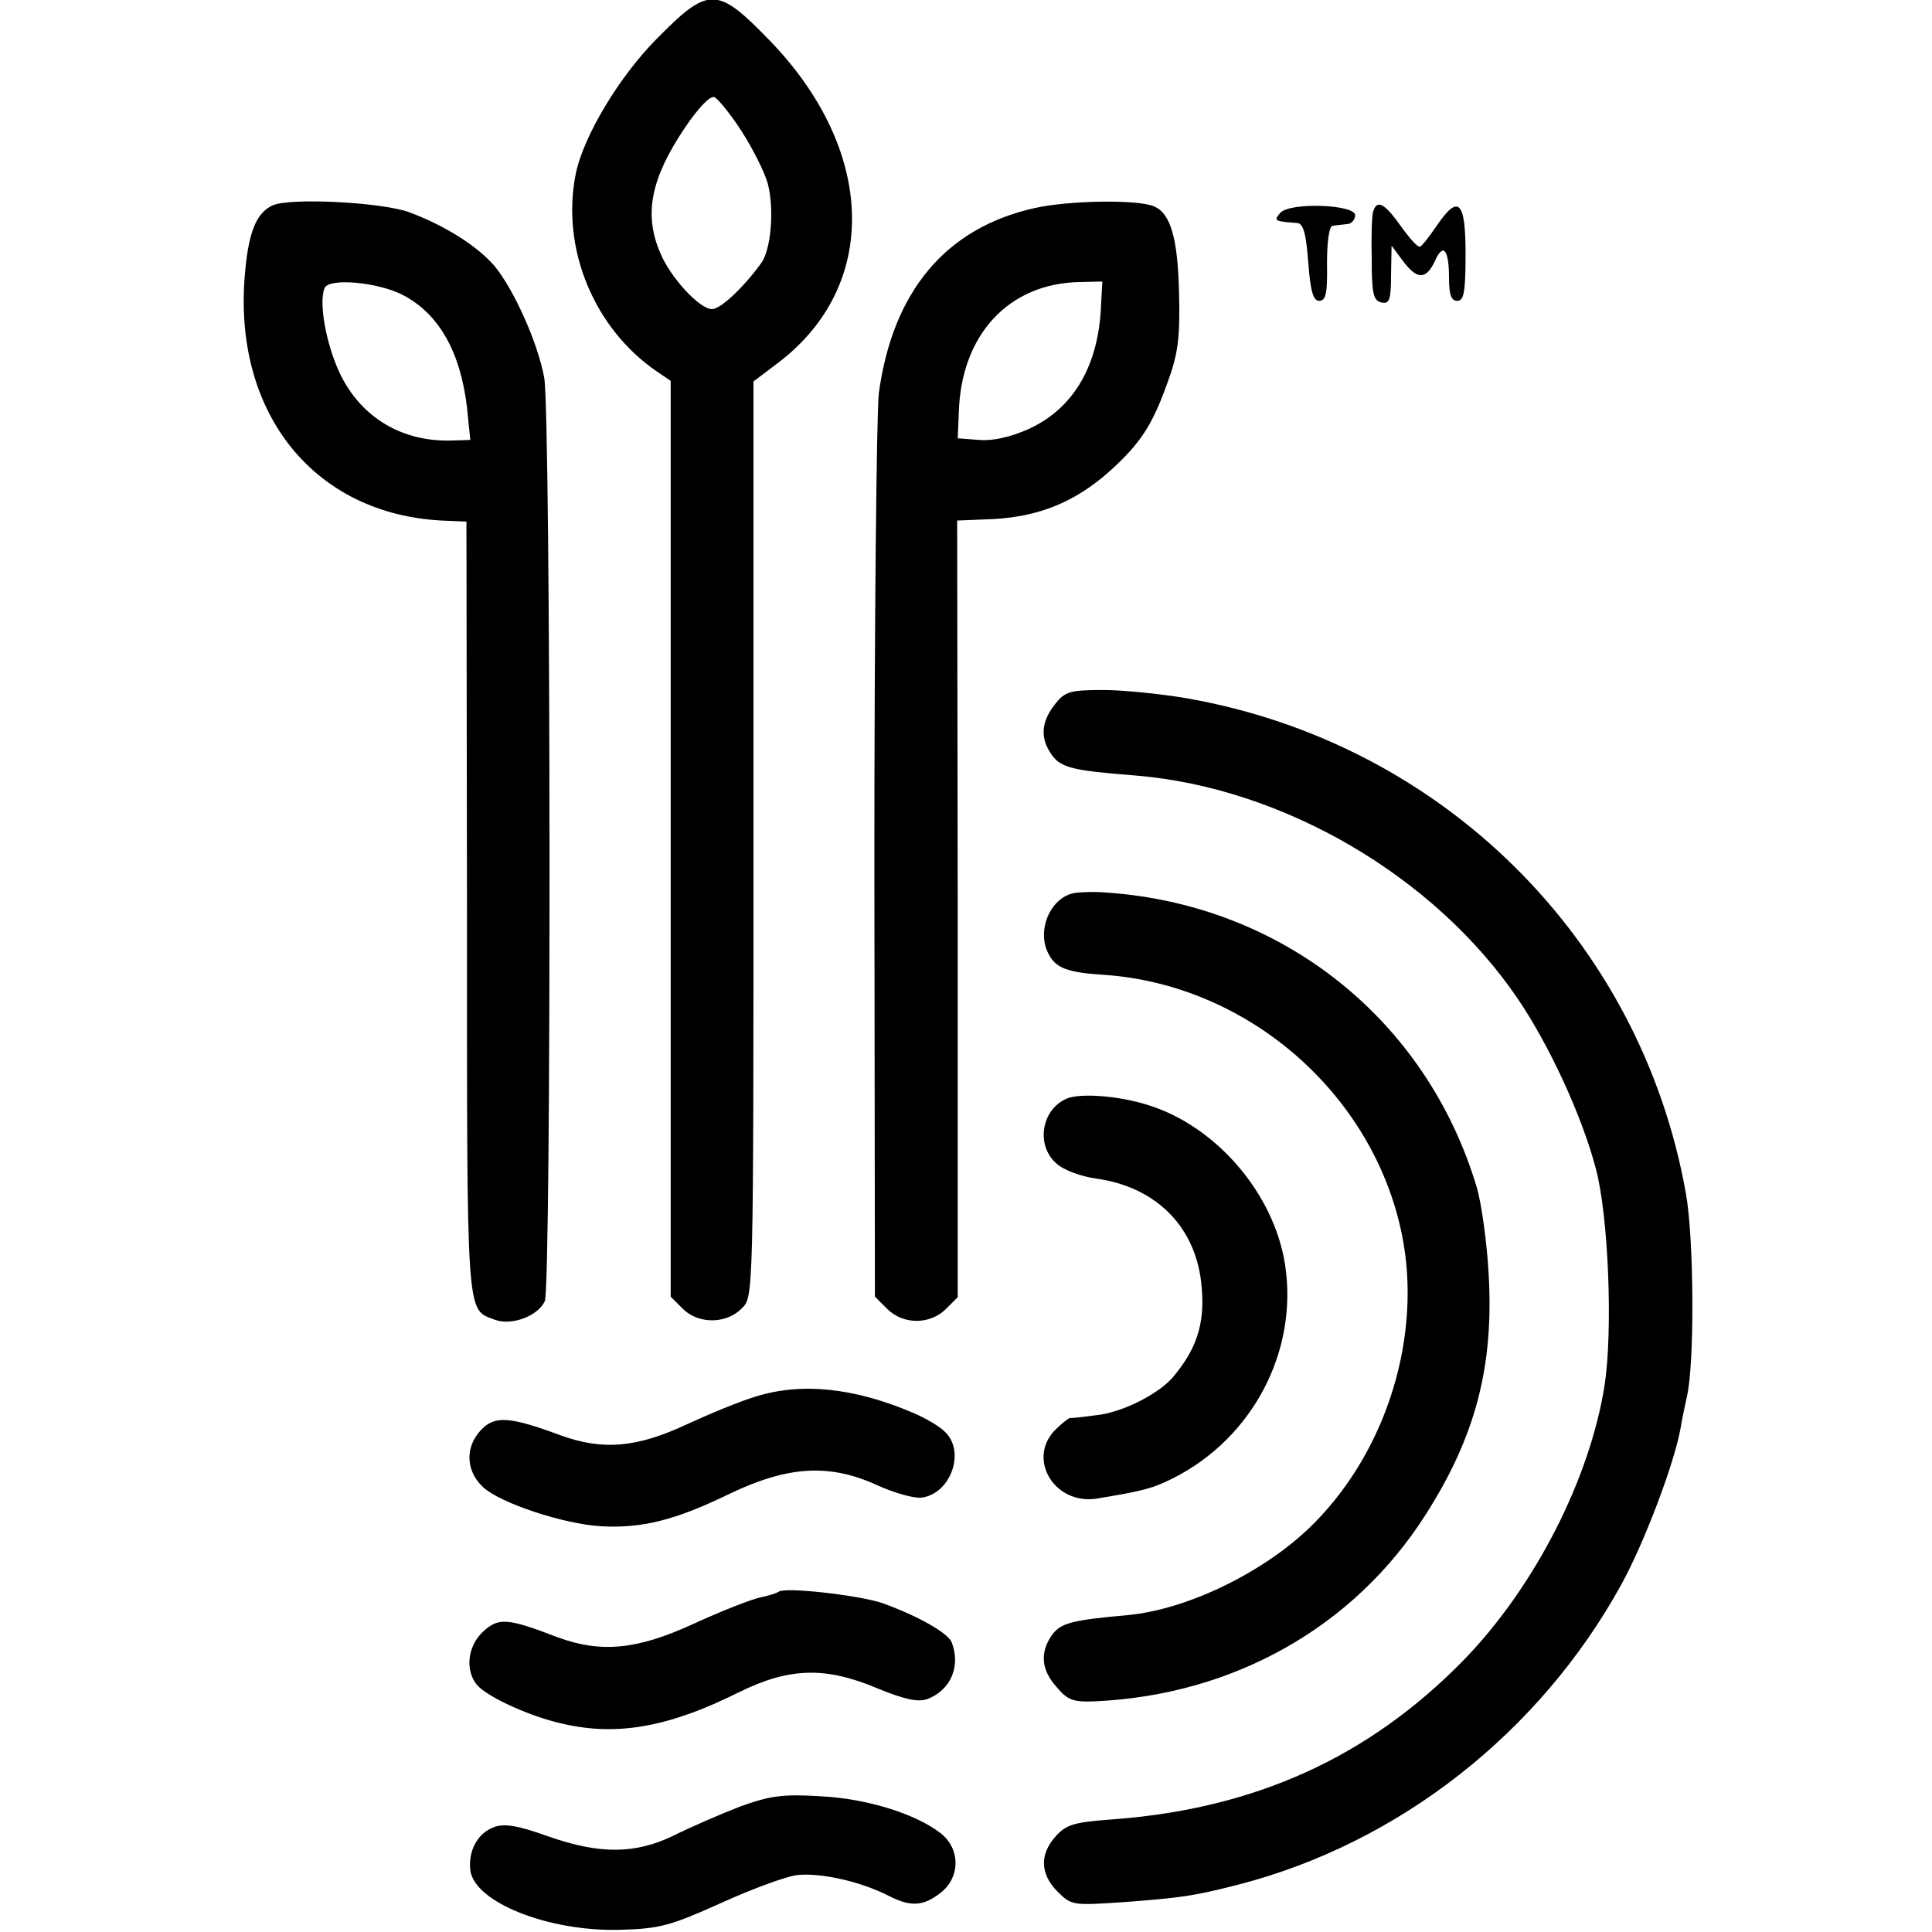
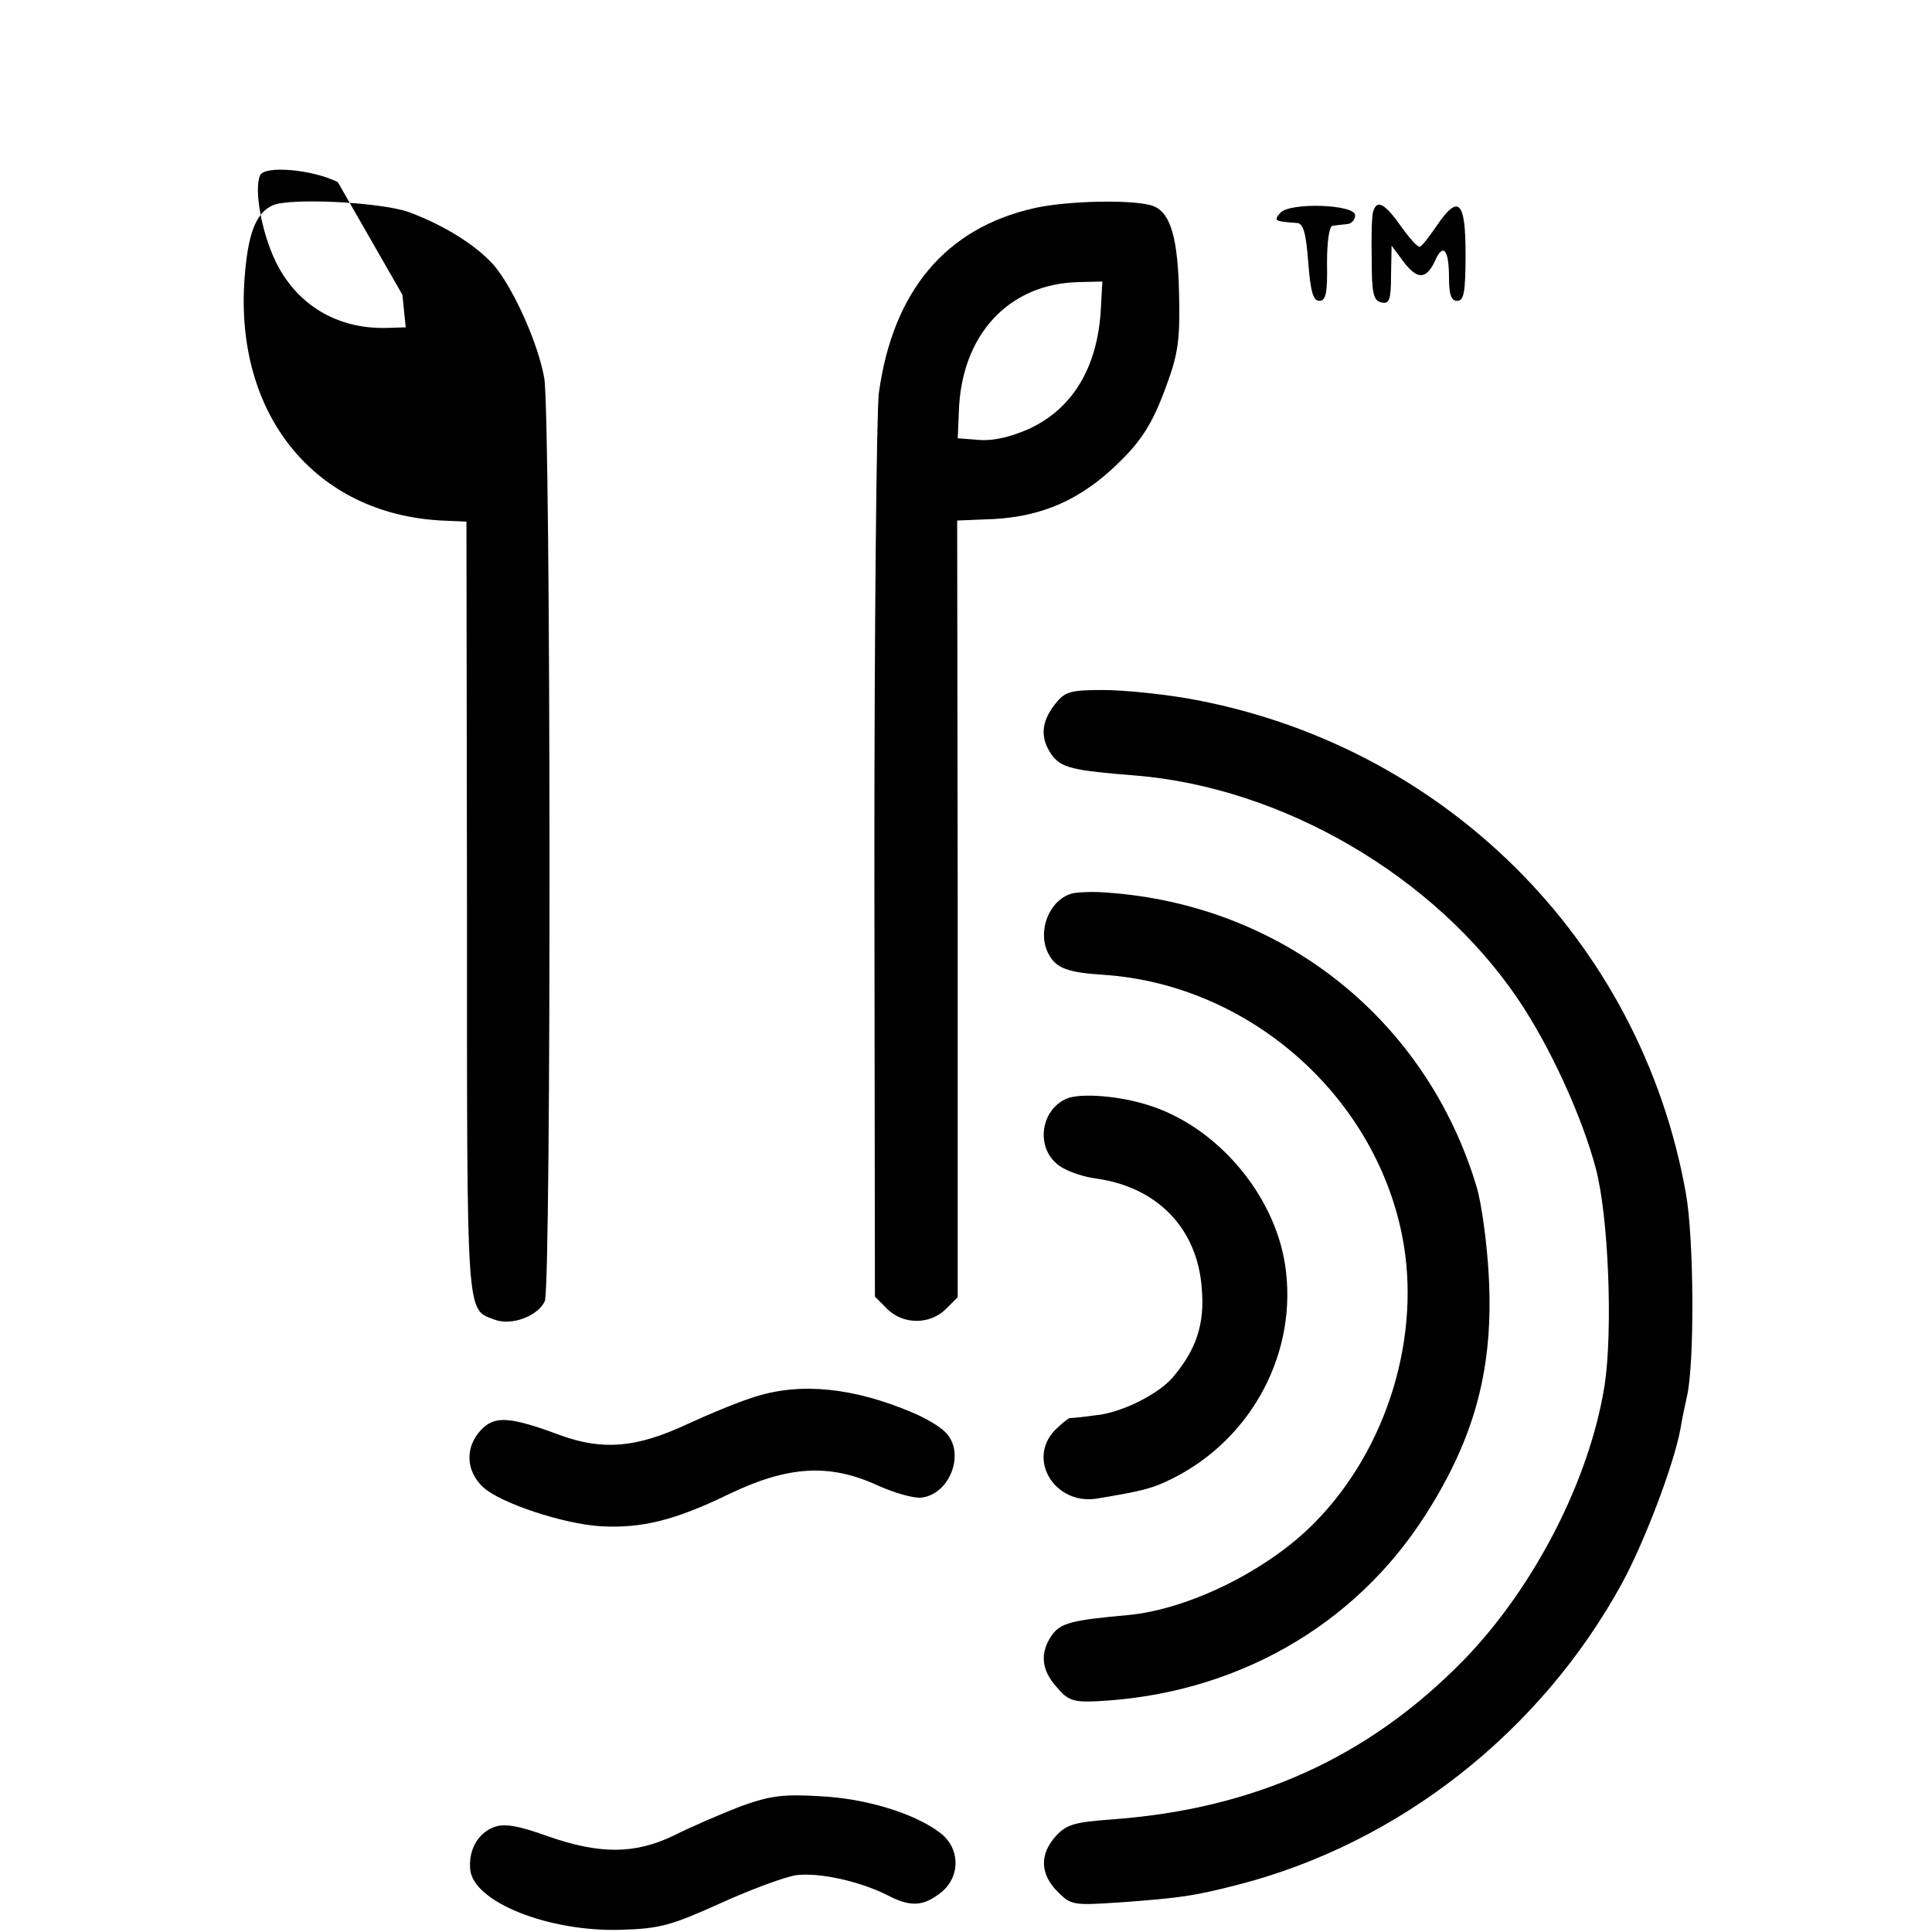
<svg xmlns="http://www.w3.org/2000/svg" version="1.0" width="350pt" height="350pt" viewBox="0 0 350 350" preserveAspectRatio="xMidYMid meet">
  <g transform="translate(0,350) scale(0.1,-0.1)" fill="#000000" stroke="none">
-     <path d="M1191 3431 c-68 -68 -134 -177 -148 -246 -27 -135 33 -280 147 -358 l25 -17 0 -830 0 -829 22 -22 c28 -28 79 -28 107 1 21 20 21 22 21 850 l0 829 45 34 c184 140 177 385 -16 584 -95 98 -110 98 -203 4z m152 -168 c20 -31 42 -74 48 -96 12 -46 6 -121 -13 -145 -32 -44 -73 -82 -88 -82 -23 0 -76 58 -94 102 -30 70 -17 135 45 227 23 34 45 58 53 55 6 -2 29 -30 49 -61z" />
-     <path d="M494 3128 c-31 -14 -45 -52 -51 -133 -18 -247 128 -426 357 -438 l45 -2 1 -702 c0 -754 -2 -724 51 -744 30 -11 78 7 90 34 12 27 11 1599 -1 1672 -11 62 -54 159 -90 203 -32 37 -91 74 -156 98 -52 18 -215 26 -246 12z m235 -162 c66 -34 105 -103 117 -204 l6 -59 -33 -1 c-91 -3 -165 42 -203 121 -25 52 -39 129 -28 155 7 19 96 11 141 -12z" />
+     <path d="M494 3128 c-31 -14 -45 -52 -51 -133 -18 -247 128 -426 357 -438 l45 -2 1 -702 c0 -754 -2 -724 51 -744 30 -11 78 7 90 34 12 27 11 1599 -1 1672 -11 62 -54 159 -90 203 -32 37 -91 74 -156 98 -52 18 -215 26 -246 12z m235 -162 l6 -59 -33 -1 c-91 -3 -165 42 -203 121 -25 52 -39 129 -28 155 7 19 96 11 141 -12z" />
    <path d="M1874 3123 c-161 -36 -257 -151 -282 -336 -4 -36 -8 -419 -8 -851 l1 -785 22 -22 c29 -29 77 -29 106 -1 l22 22 0 704 -1 703 49 2 c93 2 162 29 228 88 55 50 76 82 103 157 20 54 24 82 22 163 -2 100 -15 146 -45 159 -29 13 -155 11 -217 -3z m120 -188 c-7 -103 -52 -176 -130 -212 -34 -15 -65 -22 -90 -20 l-39 3 2 47 c4 141 91 234 219 236 l41 1 -3 -55z" />
    <path d="M2319 3114 c-12 -14 -10 -15 31 -18 11 -1 16 -18 20 -71 4 -53 9 -70 20 -70 12 0 15 14 14 68 0 40 4 67 10 68 6 1 18 2 26 3 8 0 15 8 15 16 0 20 -120 24 -136 4z" />
    <path d="M2488 3118 c-3 -7 -4 -47 -3 -88 0 -62 3 -75 18 -78 14 -3 17 5 17 50 l1 53 20 -27 c26 -35 42 -35 58 -2 15 35 26 23 26 -29 0 -31 4 -42 15 -42 12 0 15 16 15 85 0 97 -13 109 -53 50 -13 -19 -26 -36 -30 -37 -4 -1 -19 16 -34 37 -29 41 -43 49 -50 28z" />
    <path d="M1911 2224 c-25 -32 -27 -61 -6 -91 17 -24 38 -29 153 -38 266 -22 541 -182 692 -405 57 -84 116 -212 141 -307 23 -86 31 -292 16 -392 -27 -171 -127 -366 -255 -498 -173 -177 -379 -270 -637 -289 -68 -5 -83 -9 -102 -30 -30 -33 -29 -69 3 -101 25 -25 28 -25 118 -19 106 8 128 11 210 32 290 75 546 275 694 545 41 75 94 215 106 279 3 19 9 46 12 60 14 59 13 287 -2 369 -82 459 -441 815 -904 896 -47 8 -115 15 -152 15 -60 0 -69 -3 -87 -26z" />
    <path d="M1945 1882 c-43 -9 -68 -69 -45 -111 13 -25 35 -33 100 -37 262 -18 489 -217 540 -472 36 -180 -26 -386 -158 -520 -85 -87 -229 -158 -340 -168 -100 -9 -121 -14 -137 -37 -21 -31 -19 -62 9 -93 20 -24 30 -28 72 -26 250 12 467 135 596 337 91 142 124 269 115 434 -3 58 -13 131 -22 161 -91 303 -352 511 -670 533 -22 2 -49 1 -60 -1z" />
    <path d="M1933 1510 c-46 -19 -57 -84 -20 -117 12 -12 44 -24 72 -28 111 -15 184 -90 192 -198 6 -66 -10 -113 -54 -164 -27 -30 -93 -63 -139 -67 -21 -3 -42 -5 -46 -5 -4 -1 -16 -11 -28 -23 -49 -53 1 -134 76 -123 84 14 101 18 139 37 145 73 227 231 203 387 -20 129 -125 251 -248 289 -53 17 -122 22 -147 12z" />
    <path d="M1369 970 c-30 -9 -85 -32 -124 -50 -92 -43 -153 -48 -230 -20 -92 34 -119 36 -144 9 -29 -31 -27 -74 4 -103 31 -29 146 -67 214 -71 74 -4 134 11 231 58 108 52 183 56 270 16 31 -14 67 -24 80 -22 52 7 79 82 43 118 -9 10 -36 26 -60 36 -106 45 -201 55 -284 29z" />
-     <path d="M1410 616 c-3 -2 -18 -7 -33 -10 -15 -3 -69 -24 -119 -47 -104 -48 -169 -54 -248 -25 -91 35 -107 36 -135 10 -27 -25 -33 -68 -12 -95 15 -20 86 -54 145 -69 104 -27 200 -11 332 55 90 44 155 46 248 7 51 -21 75 -26 92 -20 42 16 61 59 44 103 -7 17 -62 48 -126 71 -42 14 -179 30 -188 20z" />
    <path d="M1340 227 c-36 -14 -89 -37 -119 -52 -70 -34 -134 -35 -230 -1 -53 19 -78 23 -96 16 -30 -11 -47 -43 -43 -78 7 -58 142 -112 273 -108 71 2 91 8 180 48 55 25 117 48 138 51 42 5 114 -11 164 -36 42 -22 65 -21 97 4 36 28 36 80 0 108 -45 35 -134 63 -219 67 -67 4 -90 1 -145 -19z" />
  </g>
</svg>